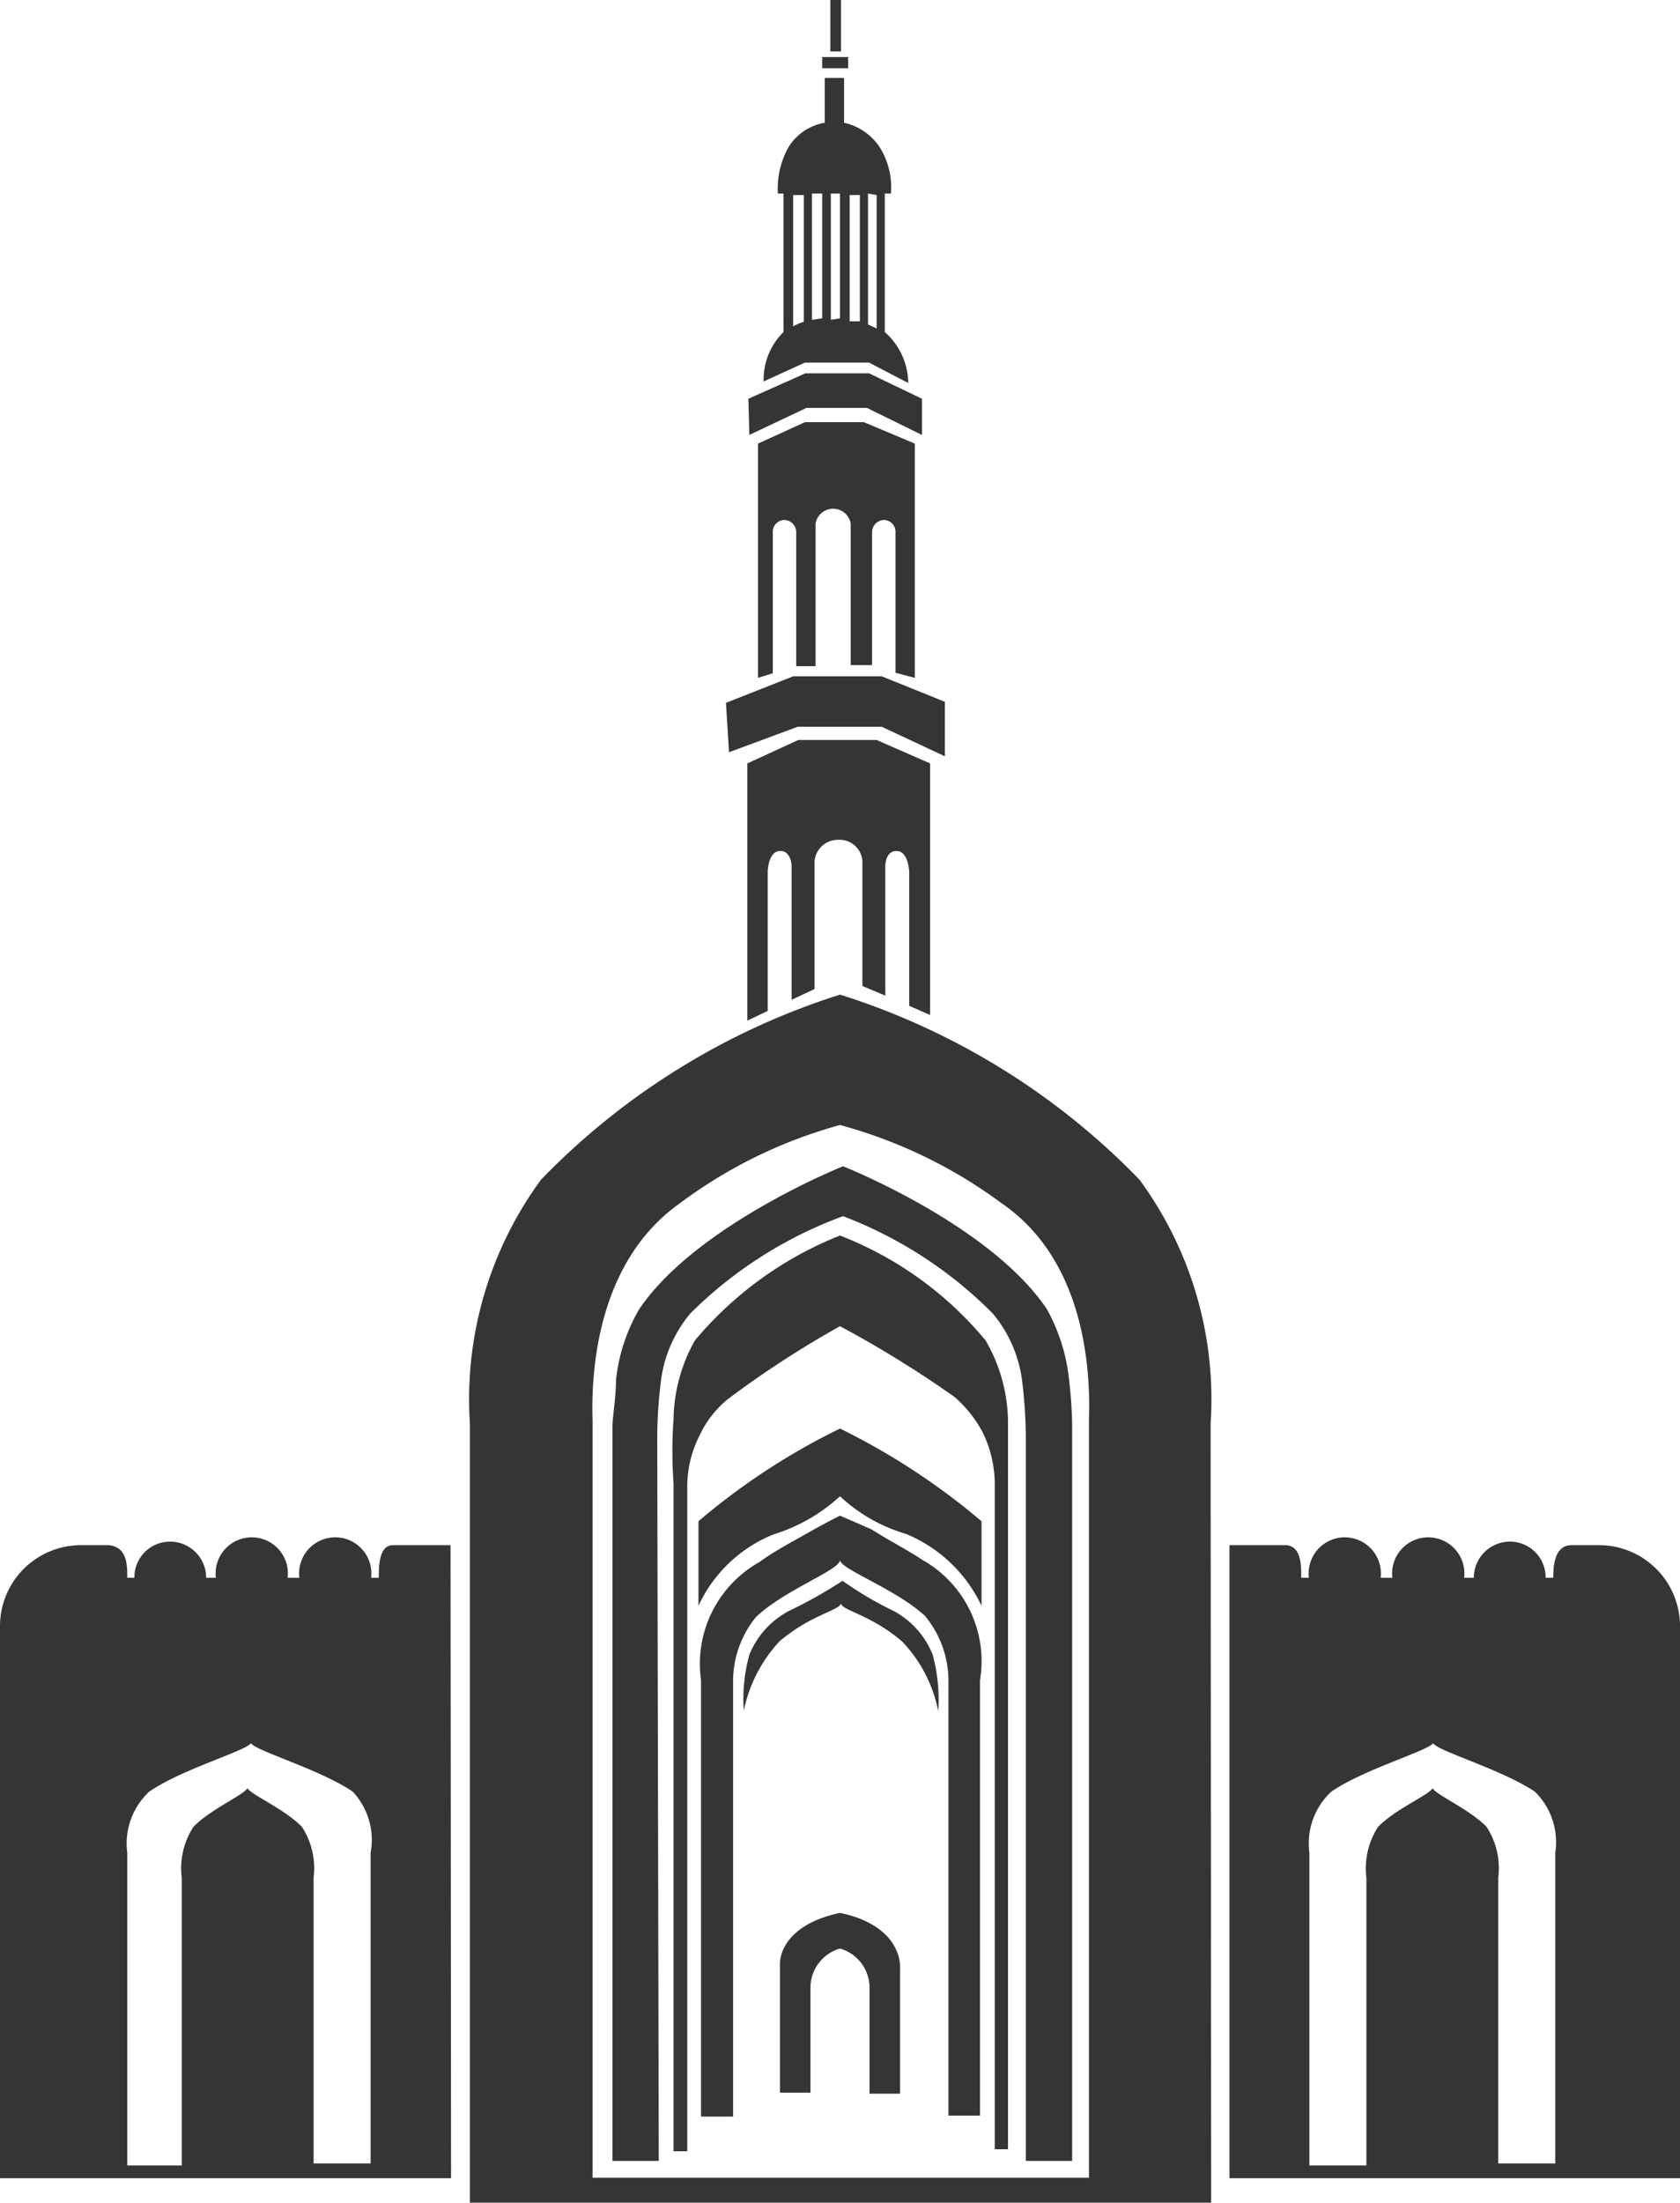
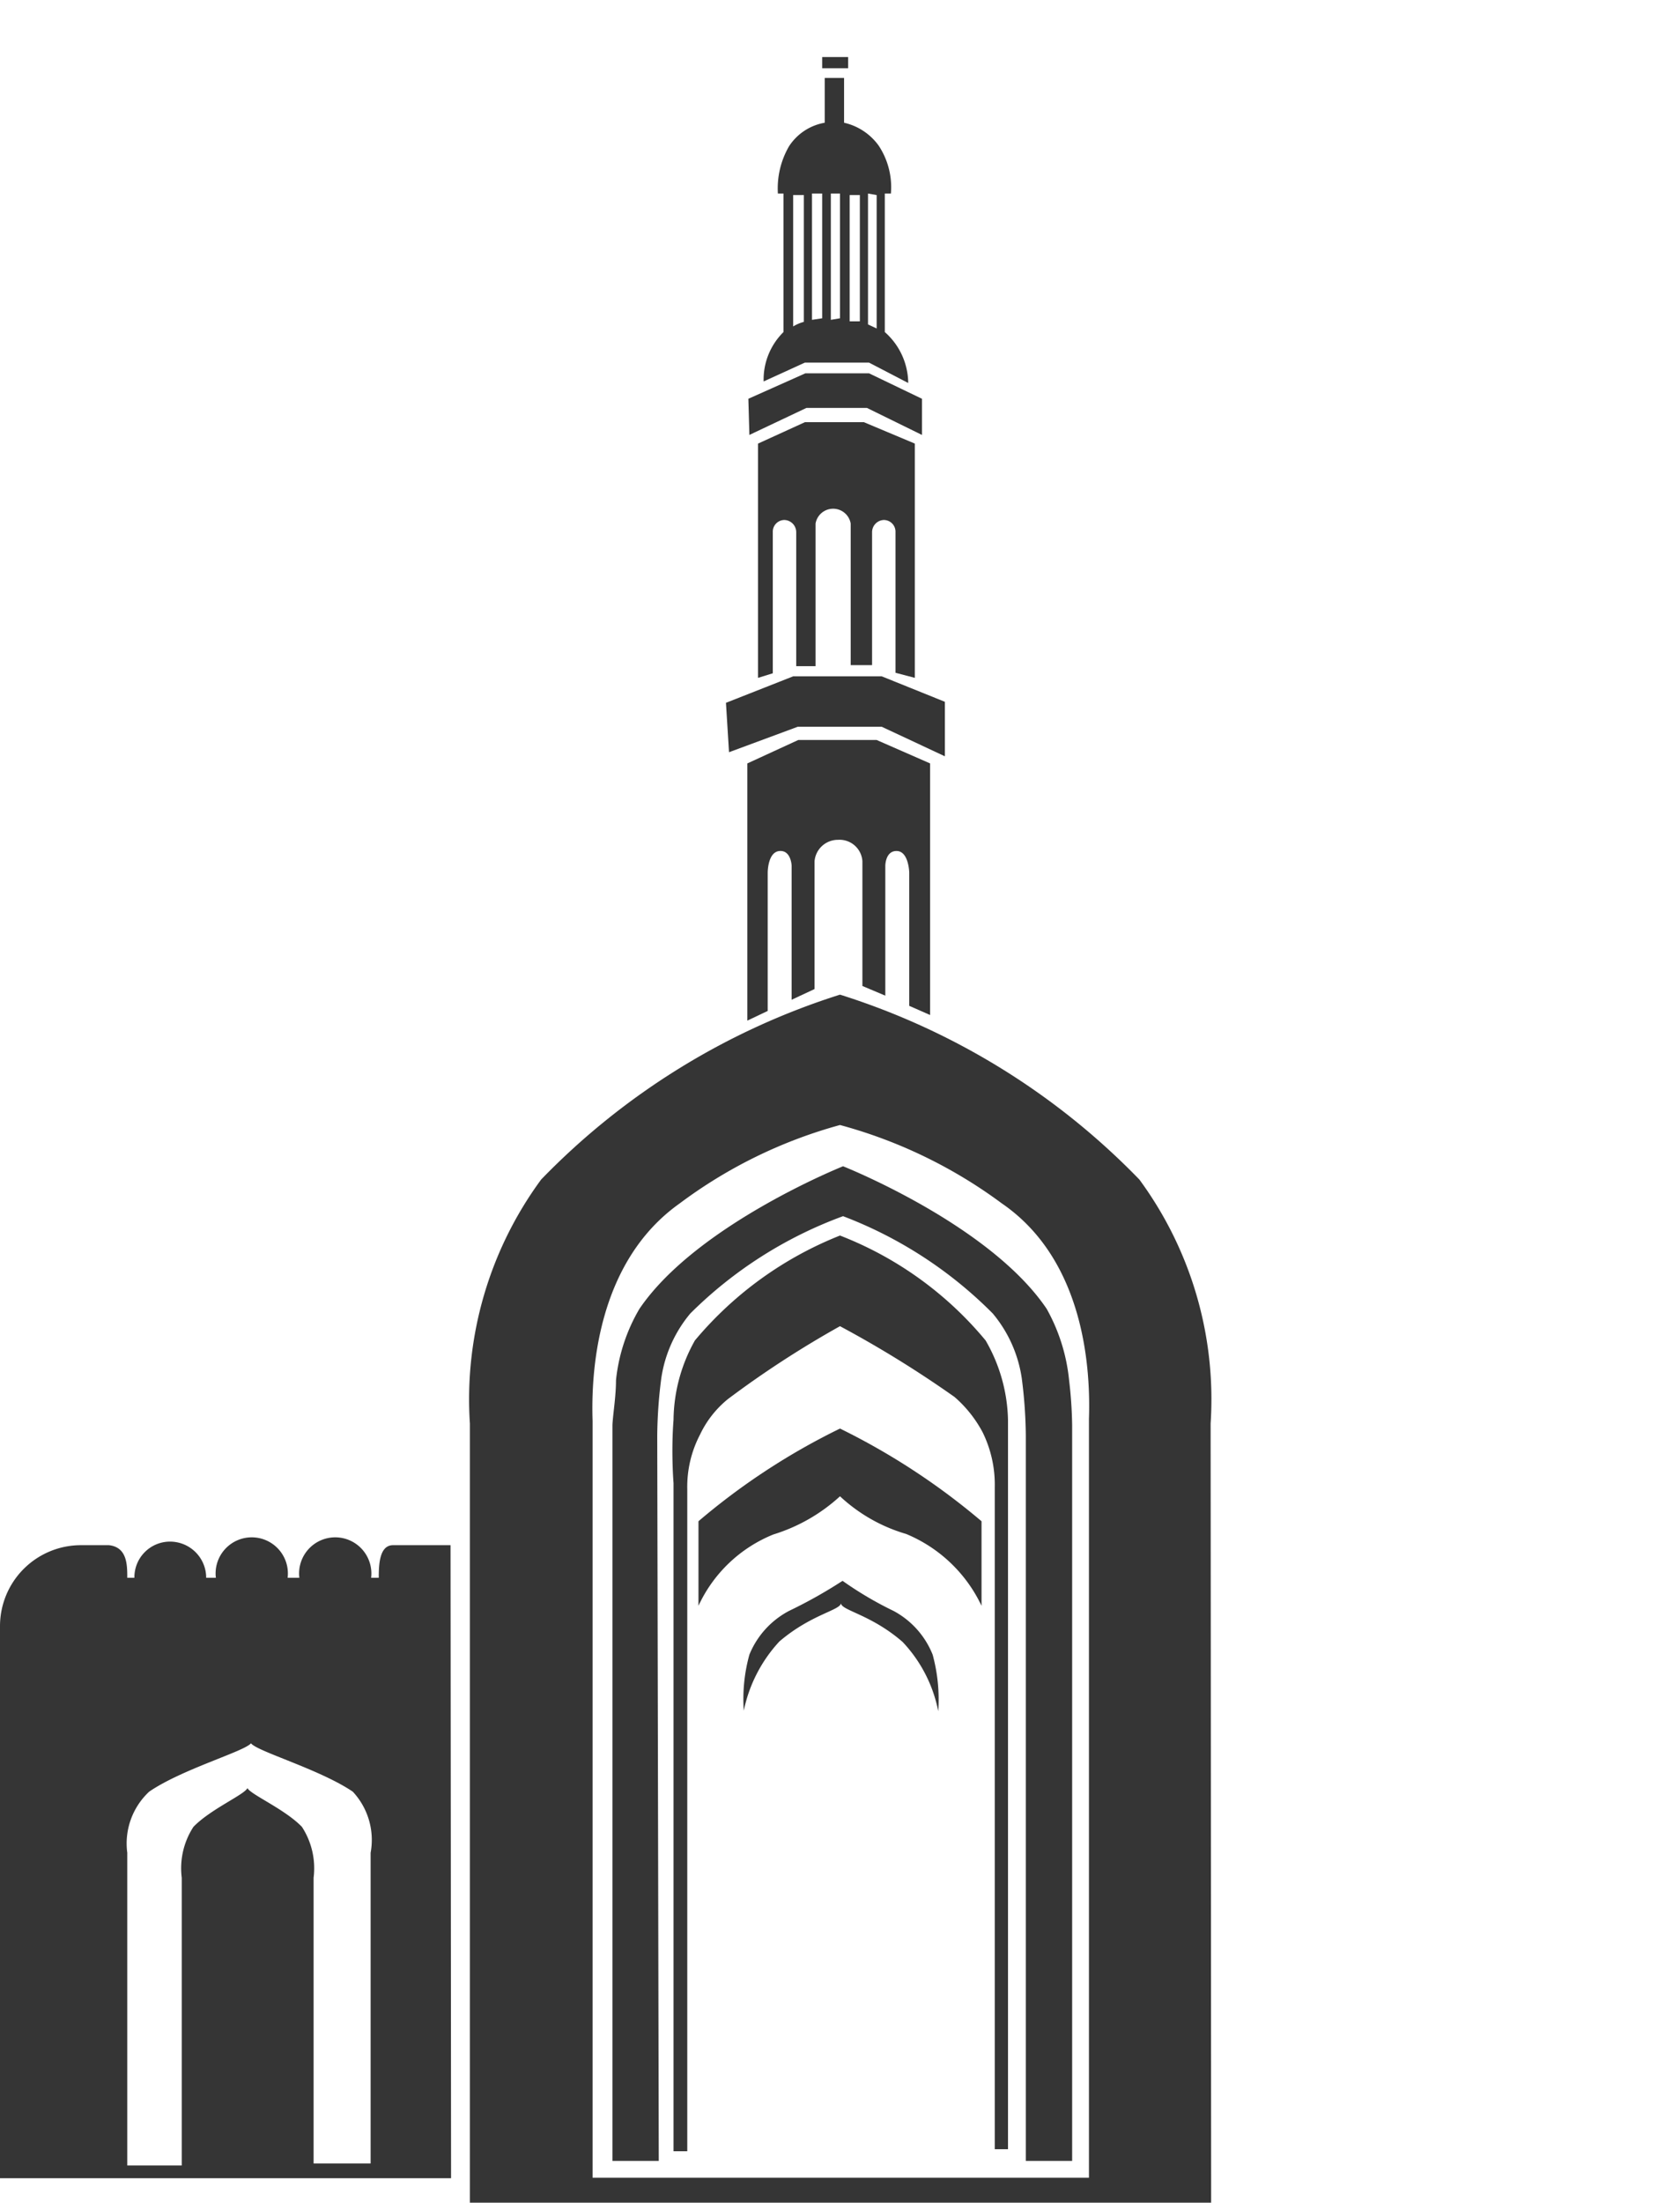
<svg xmlns="http://www.w3.org/2000/svg" id="Layer_1" data-name="Layer 1" viewBox="0 0 33 43.25">
  <defs>
    <style>.cls-1{fill:#353535;}</style>
  </defs>
  <title>Sultan Qaboos Grand Mosque</title>
  <path class="cls-1" d="M32.28,31.32a7.28,7.28,0,0,0-1.4-4.79A14.07,14.07,0,0,0,25,22.9h0a14.08,14.08,0,0,0-5.87,3.63,7.28,7.28,0,0,0-1.4,4.79V46.13h0v.5H32.29v-.5h0ZM21.85,27A9.38,9.38,0,0,1,25,25.46,9.49,9.49,0,0,1,28.18,27c1.66,1.14,1.74,3.34,1.71,4.23h0V46.13H20.14V31.27h0C20.11,30.37,20.2,28.17,21.85,27Z" transform="translate(-8.5 -3.37)" />
  <path class="cls-1" d="M21.41,31.56a9.26,9.26,0,0,1,.08-1.13,2.56,2.56,0,0,1,.57-1.27,8.3,8.3,0,0,1,3-1.91A8.3,8.3,0,0,1,28,29.16a2.56,2.56,0,0,1,.57,1.27,9.26,9.26,0,0,1,.08,1.13V45.8h.91V31.35h0a8.42,8.42,0,0,0-.06-.88,3.6,3.6,0,0,0-.44-1.4c-1.12-1.66-4-2.8-4-2.8h0s-2.88,1.15-4,2.8a3.46,3.46,0,0,0-.46,1.4c0,.32-.06.67-.07.88h0V45.8h.91Z" transform="translate(-8.5 -3.37)" />
  <path class="cls-1" d="M27.86,29.69A7,7,0,0,0,25,27.63h0a7.15,7.15,0,0,0-2.85,2.06,3.24,3.24,0,0,0-.42,1.56c-.05.64,0,1.24,0,1.24V45.61H22v-13h0a2.21,2.21,0,0,1,.25-1.07,2,2,0,0,1,.55-.7A19.58,19.58,0,0,1,25,29.41a21.53,21.53,0,0,1,2.25,1.39,2.42,2.42,0,0,1,.55.69,2.33,2.33,0,0,1,.24,1.08h0v13h.26V32.49s0-.6,0-1.24A3.24,3.24,0,0,0,27.86,29.69Z" transform="translate(-8.5 -3.37)" />
-   <path class="cls-1" d="M26.62,34c-.3-.2-.64-.37-1-.6L25,33.13h0s-.3.15-.58.31-.72.39-1,.6a2.29,2.29,0,0,0-1.15,2.32v8.57h.63V36.36a2,2,0,0,1,.45-1.24C23.92,34.58,25,34.2,25,34h0c0,.18,1.1.57,1.67,1.1a2,2,0,0,1,.46,1.24v8.57h.62V36.36A2.28,2.28,0,0,0,26.62,34Z" transform="translate(-8.5 -3.37)" />
  <path class="cls-1" d="M25,31.42h0a13.22,13.22,0,0,0-2.78,1.82V34.9a2.76,2.76,0,0,1,1.47-1.4A3.43,3.43,0,0,0,25,32.75h0a3.23,3.23,0,0,0,1.3.74,2.84,2.84,0,0,1,1.48,1.41V33.24A13.48,13.48,0,0,0,25,31.42Z" transform="translate(-8.5 -3.37)" />
  <path class="cls-1" d="M26.05,35a7,7,0,0,1-1-.59h0A9.34,9.34,0,0,1,24,35a1.69,1.69,0,0,0-.78.86,3.27,3.27,0,0,0-.11,1.1,2.84,2.84,0,0,1,.7-1.36c.62-.53,1.19-.61,1.21-.75h0c0,.14.59.22,1.21.76a2.75,2.75,0,0,1,.7,1.36,3.36,3.36,0,0,0-.11-1.11A1.68,1.68,0,0,0,26.05,35Z" transform="translate(-8.5 -3.37)" />
-   <path class="cls-1" d="M25,40.93h0c-1.22.26-1.18,1-1.18,1v2.53h.6V42.39a.8.8,0,0,1,.58-.76h0a.8.8,0,0,1,.58.76h0v2.09h.6V42h0S26.24,41.19,25,40.93Z" transform="translate(-8.5 -3.37)" />
  <polygon class="cls-1" points="15.67 14.27 17.32 14.27 18.56 14.85 18.56 13.78 17.32 13.28 15.58 13.28 14.26 13.8 14.32 14.77 15.67 14.27" />
  <polygon class="cls-1" points="15.84 8.01 17.03 8.01 18.11 8.54 18.11 7.83 17.07 7.33 15.82 7.33 14.7 7.83 14.72 8.54 15.84 8.01" />
  <path class="cls-1" d="M23.5,10.86l.81-.37h1.26l.77.4a1.35,1.35,0,0,0-.46-1V7.17H26a1.48,1.48,0,0,0-.24-.94,1.15,1.15,0,0,0-.68-.45V4.9h-.38v.88a1.05,1.05,0,0,0-.7.46,1.65,1.65,0,0,0-.22.93h.11V9.89A1.31,1.31,0,0,0,23.5,10.86Zm.95-1.21V7.17h.2V9.62h0Zm.37,0V7.17H25V9.62Zm.37-2.45h.2V9.68l-.2,0Zm.53,0V9.82l-.17-.08V7.17Zm-1.64,0h.21V9.69a.78.78,0,0,0-.21.09Z" transform="translate(-8.5 -3.37)" />
-   <rect class="cls-1" x="16.31" width="0.21" height="1.01" />
  <rect class="cls-1" x="16.15" y="1.12" width="0.51" height="0.22" />
  <path class="cls-1" d="M26.47,16.68v-4.6l-1-.42H24.31l-.92.42v4.6l.29-.09V13.82a.23.23,0,0,1,.23-.24.24.24,0,0,1,.23.24v2.63l0,0h.38V13.65a.35.35,0,0,1,.69,0v2.78h.42V13.82a.24.24,0,0,1,.23-.24.23.23,0,0,1,.23.24v2.76Z" transform="translate(-8.5 -3.37)" />
  <path class="cls-1" d="M26.77,23.3V18.36l-1.05-.46H24.18l-1,.46v5.05l.4-.19V20.5s0-.4.23-.42.24.29.24.29V23l.45-.21V20.28a.46.46,0,0,1,.46-.42.45.45,0,0,1,.48.42v2.45l.45.19V20.37s0-.3.23-.29.24.42.24.42v2.62Z" transform="translate(-8.5 -3.37)" />
  <path class="cls-1" d="M17.35,33.71H16.22c-.27,0-.28.39-.28.64h-.15a.71.71,0,1,0-1.41,0h-.23a.71.71,0,1,0-1.41,0h-.19a.71.71,0,0,0-.71-.71.7.7,0,0,0-.7.71H11c0-.25,0-.6-.36-.64h-.54A1.59,1.59,0,0,0,8.5,35.3V45.94h0v.2h8.86v-.25h0Zm-1.57,6v6.14H14.66V40.24a1.49,1.49,0,0,0-.23-1c-.34-.35-1-.63-1.07-.76h0c-.06.13-.72.41-1.06.76a1.49,1.49,0,0,0-.23,1v5.65H11V39.75a1.39,1.39,0,0,1,.43-1.2c.64-.44,1.87-.79,2-.95h0c.12.16,1.35.51,2,.95A1.39,1.39,0,0,1,15.78,39.75Z" transform="translate(-8.5 -3.37)" />
-   <path class="cls-1" d="M39.91,33.71h-.54c-.33,0-.36.39-.36.64h-.15a.7.7,0,0,0-.7-.71.71.71,0,0,0-.71.71h-.19a.71.71,0,1,0-1.41,0h-.23a.71.71,0,1,0-1.41,0h-.15c0-.25,0-.6-.28-.64H32.65V45.89h0v.25H41.5v-.2h0V35.3A1.59,1.59,0,0,0,39.91,33.71Zm-.86,6v6.14H37.93V40.24a1.49,1.49,0,0,0-.23-1c-.34-.35-1-.63-1.06-.76h0c-.06.13-.73.41-1.07.76a1.49,1.49,0,0,0-.23,1v5.65H34.22V39.75a1.39,1.39,0,0,1,.43-1.2c.64-.44,1.87-.79,2-.95h0c.11.16,1.34.51,2,.95A1.39,1.39,0,0,1,39.05,39.75Z" transform="translate(-8.5 -3.37)" />
</svg>